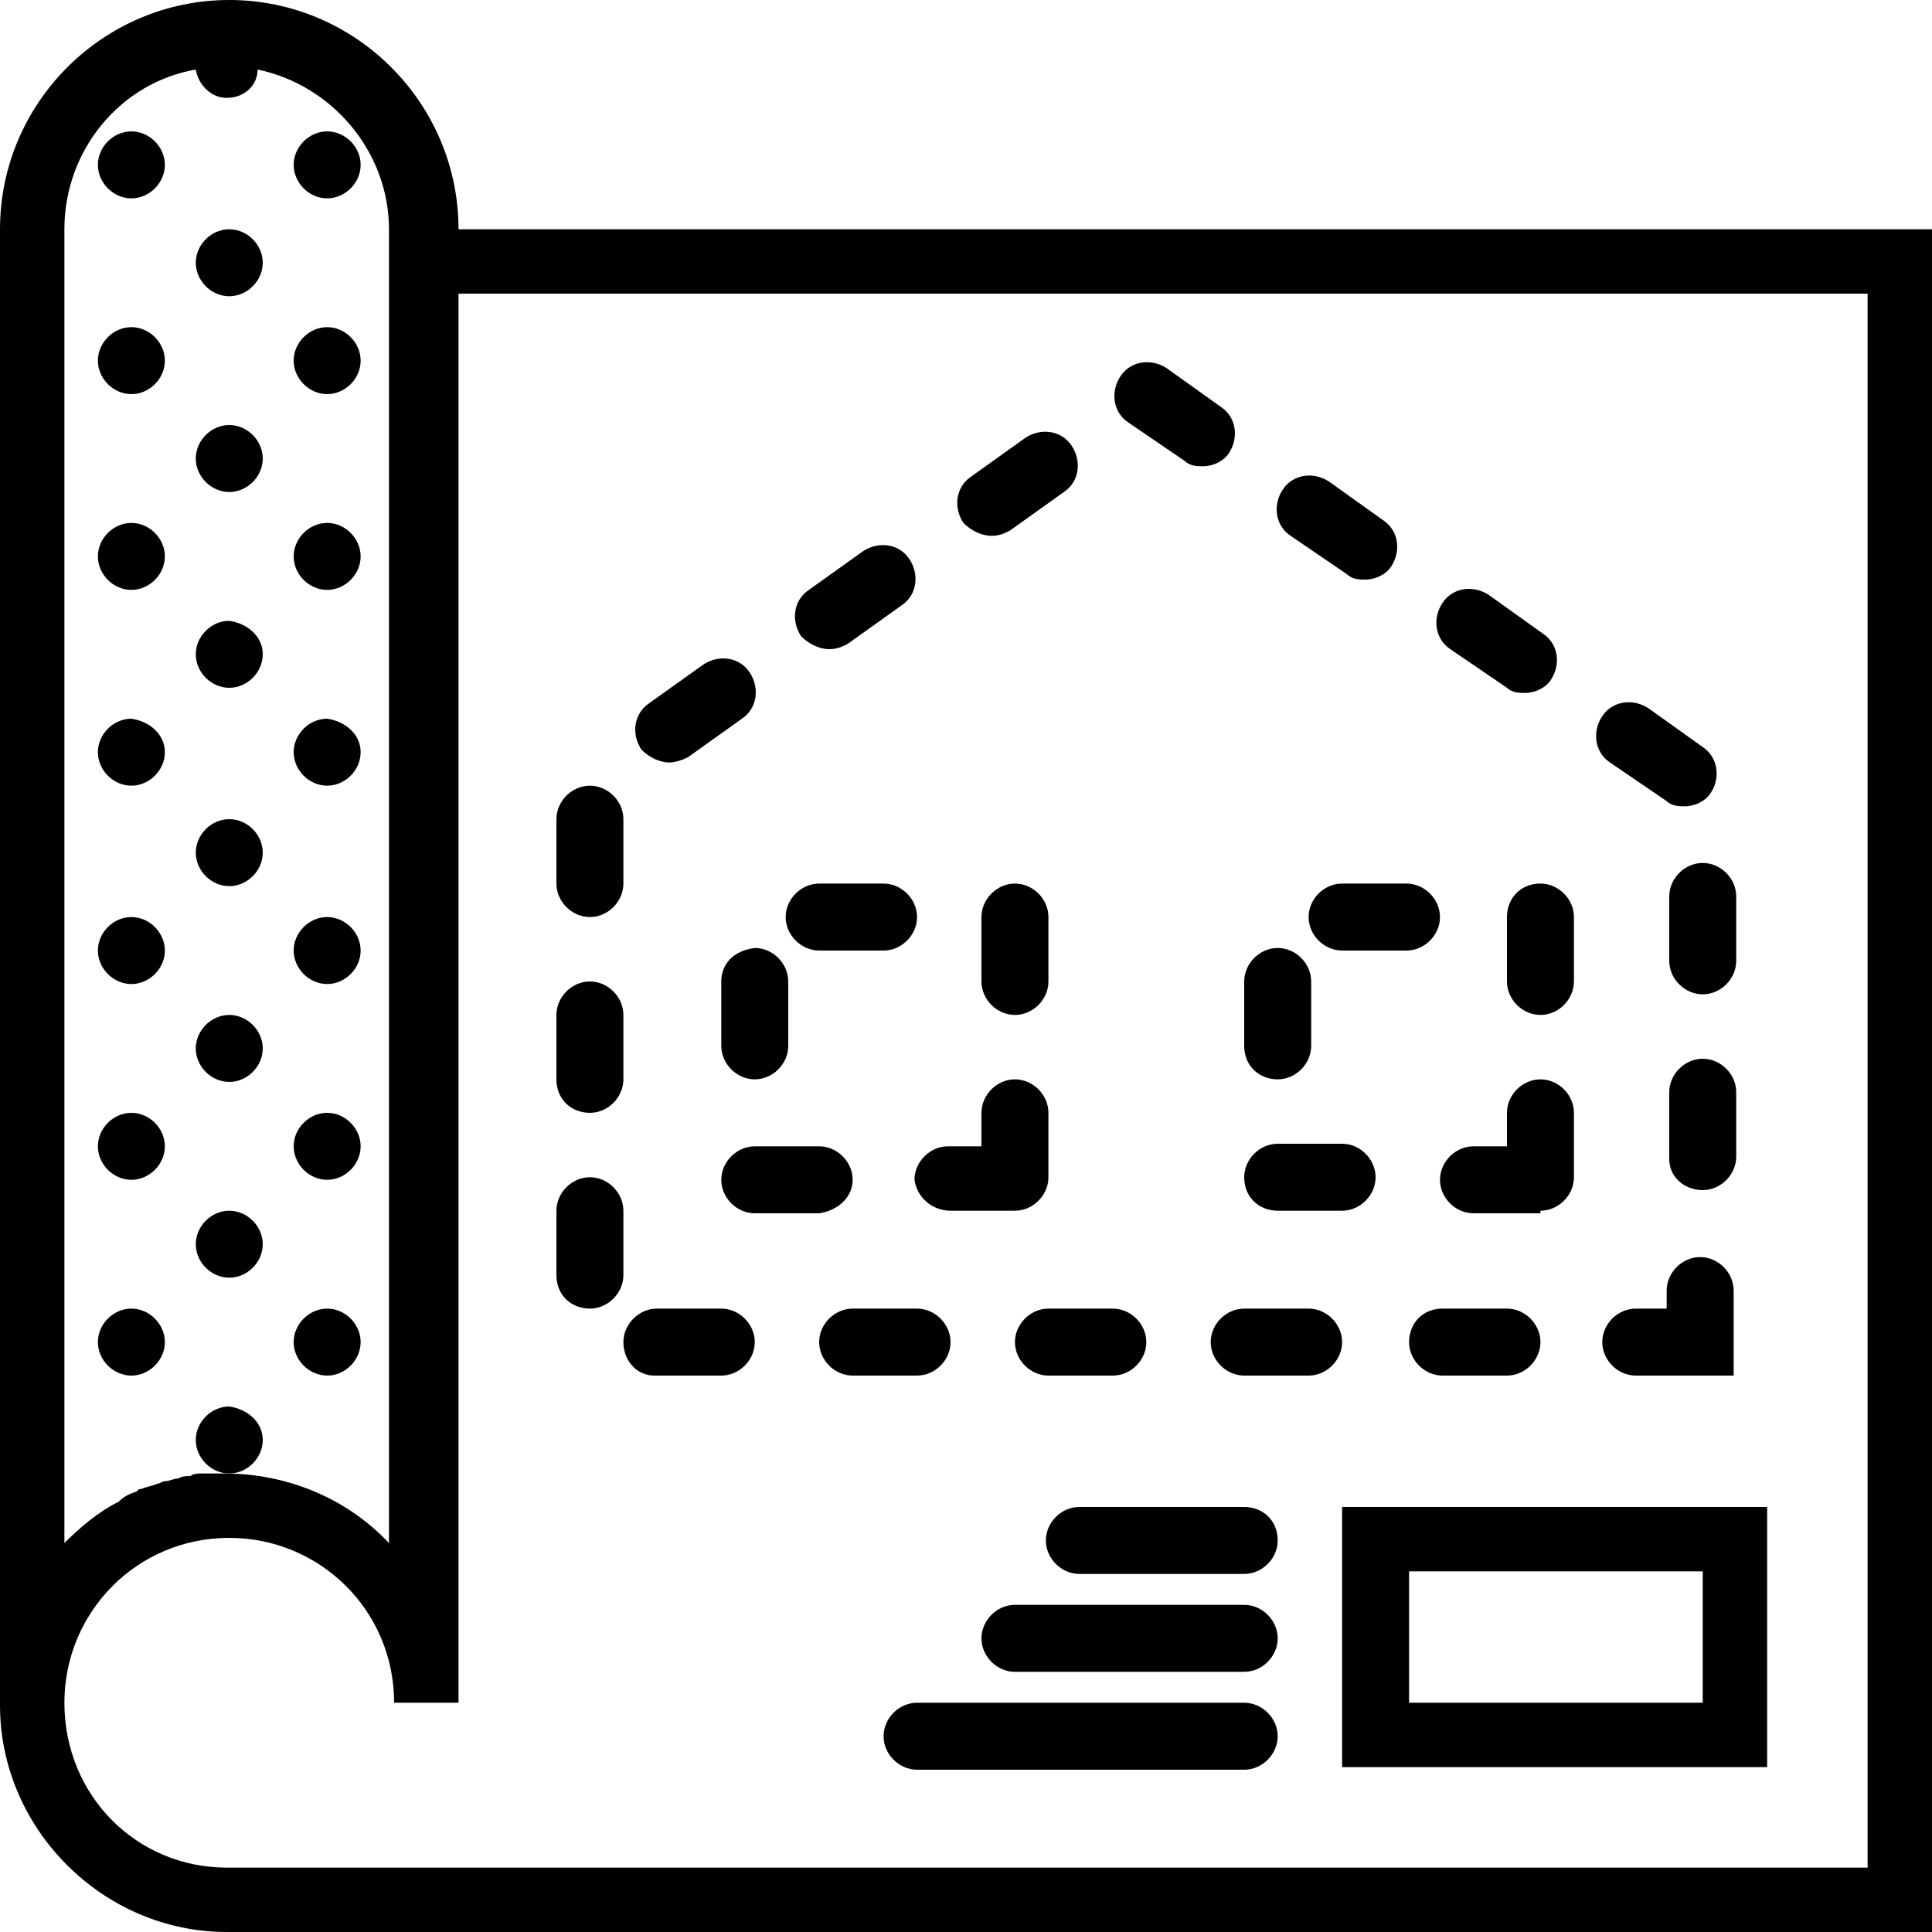
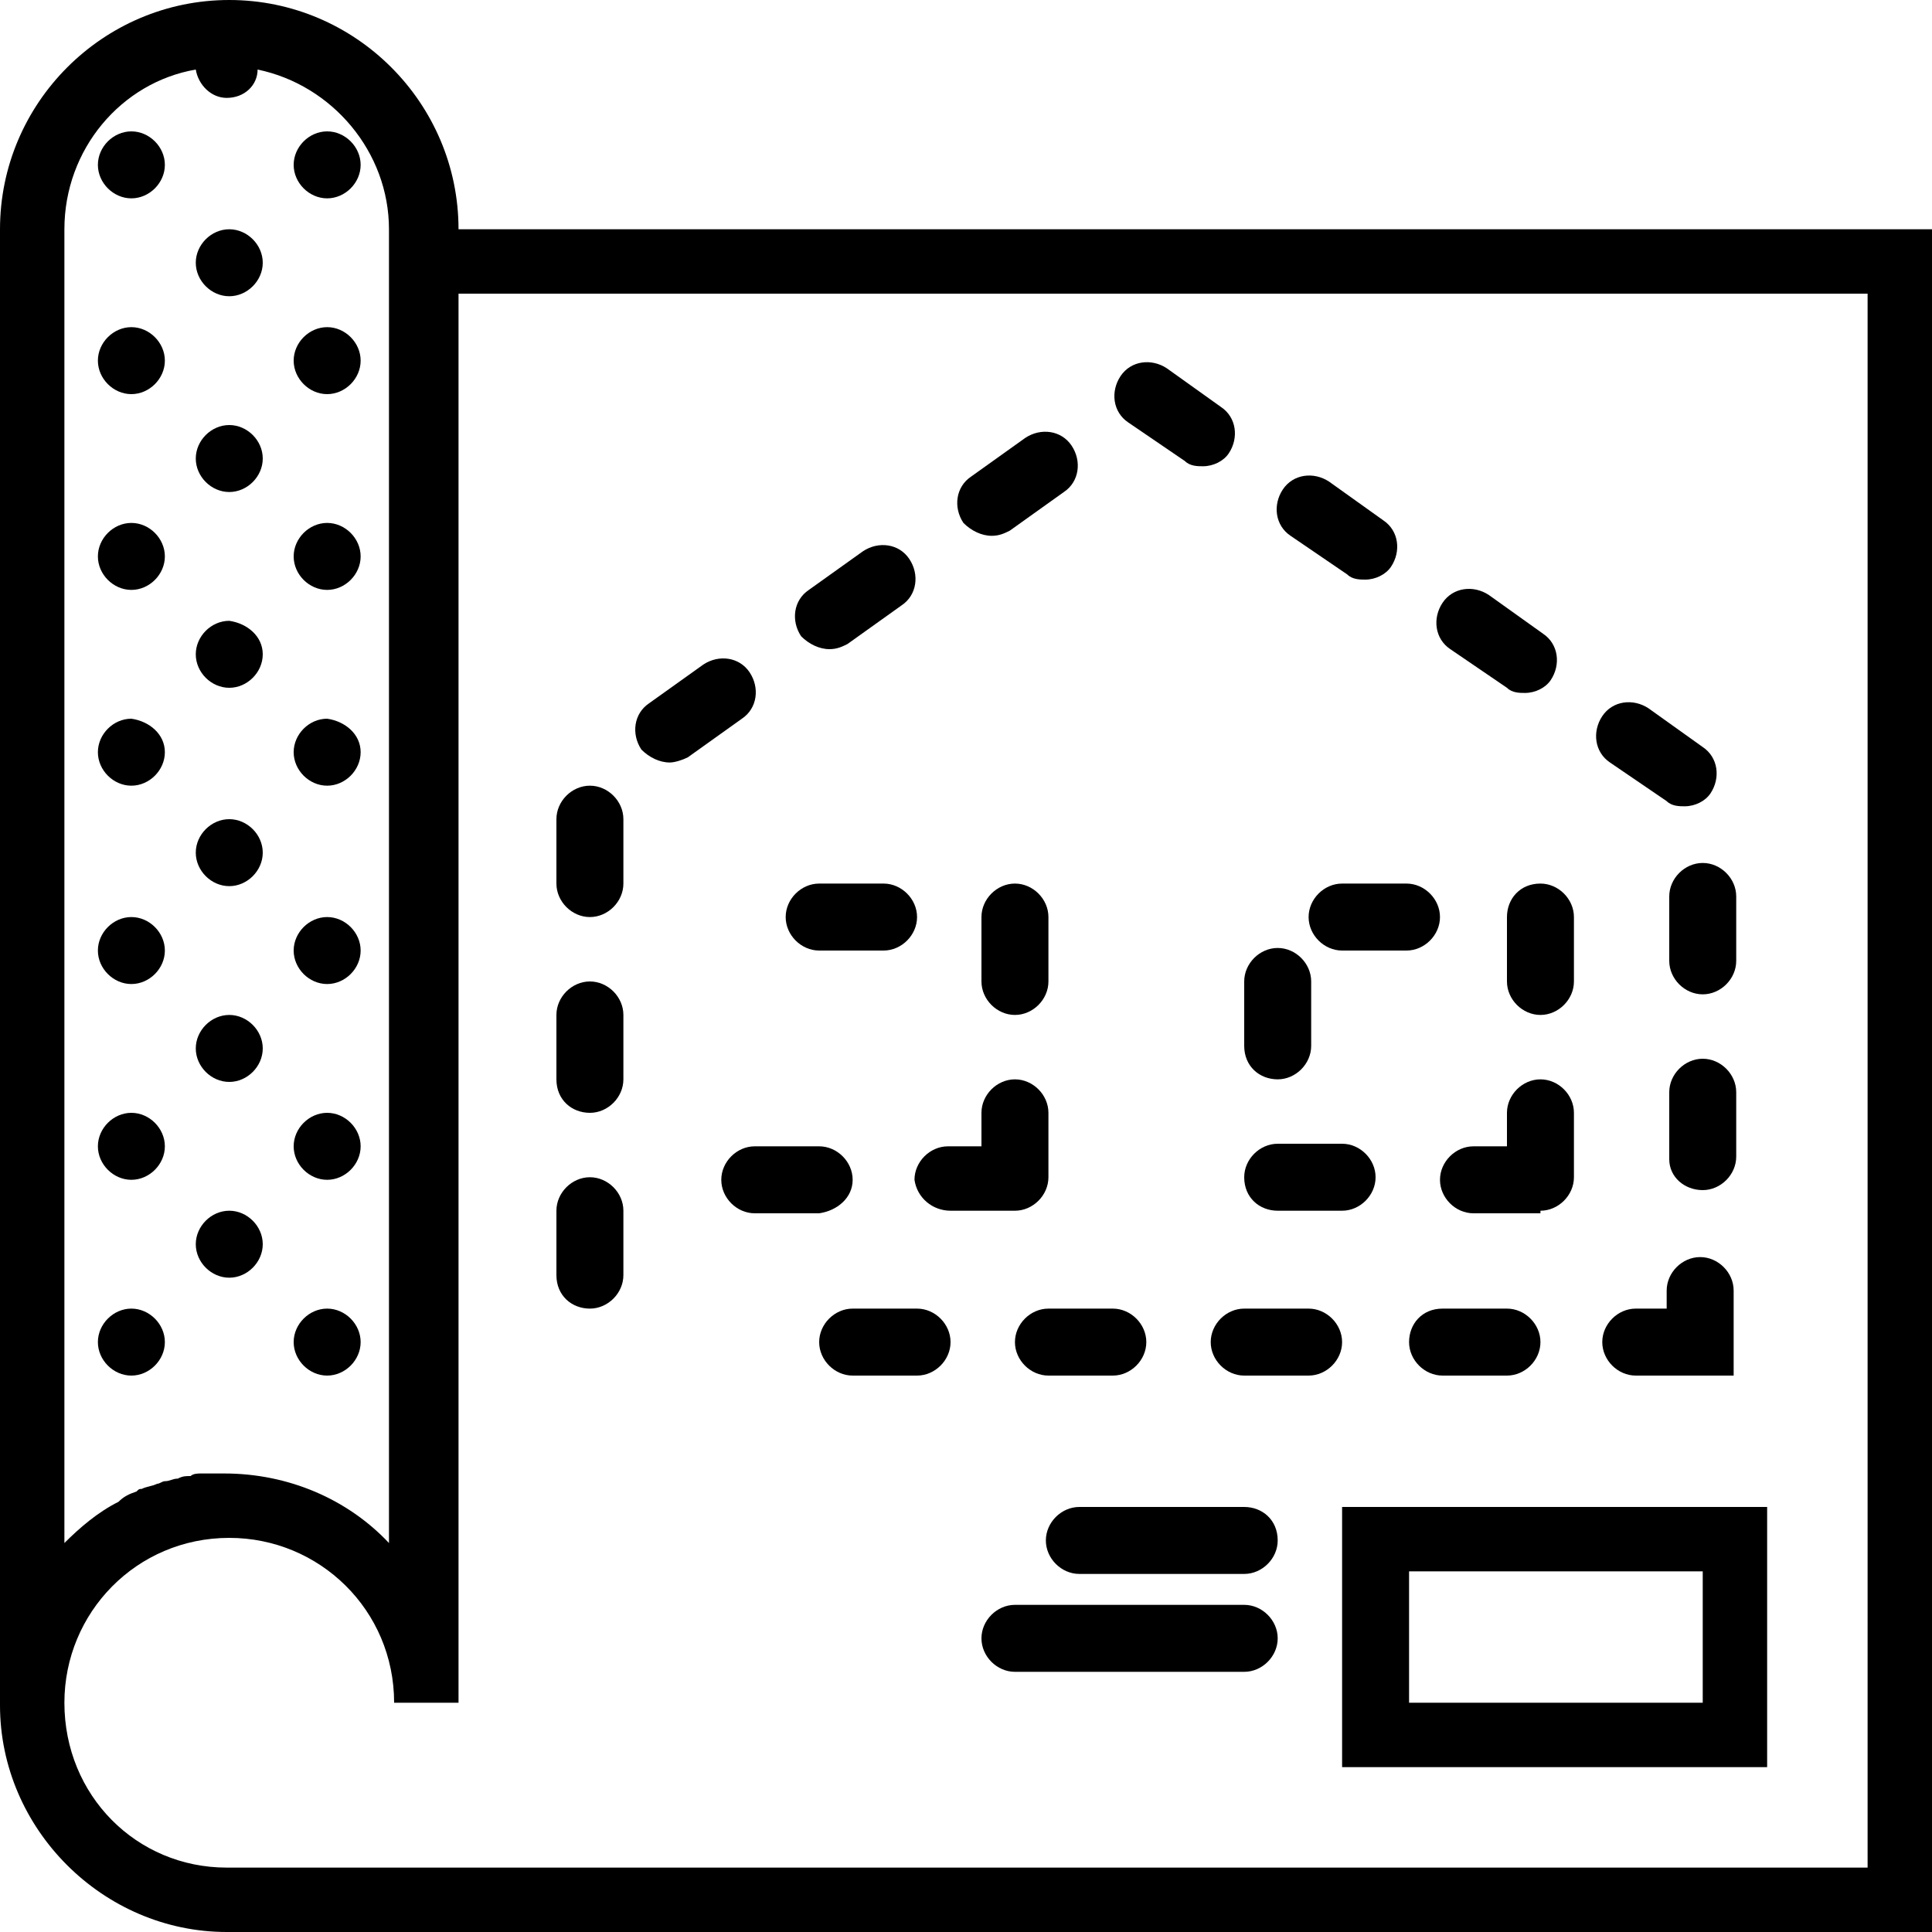
<svg xmlns="http://www.w3.org/2000/svg" version="1.1" id="Layer_1" x="0px" y="0px" viewBox="0 0 75 75" style="enable-background:new 0 0 75 75;" xml:space="preserve">
  <g>
    <path d="M17.8,8.9c0-4.9-4-8.9-8.9-8.9C4,0,0,4,0,8.9v57.2h0c0,0,0,0,0,0.1C0,71,4,75,8.8,75H75V8.9H17.8z M2.5,8.9   c0-3.1,2.2-5.7,5.1-6.2c0.1,0.6,0.6,1.1,1.2,1.1c0.7,0,1.2-0.5,1.2-1.1c2.9,0.6,5.1,3.2,5.1,6.2v51c-1.6-1.7-3.9-2.7-6.4-2.7   c-0.3,0-0.6,0-0.9,0c-0.1,0-0.3,0-0.4,0.1c-0.2,0-0.3,0-0.5,0.1c-0.2,0-0.3,0.1-0.5,0.1c-0.1,0-0.2,0.1-0.3,0.1   c-0.2,0.1-0.4,0.1-0.6,0.2c-0.1,0-0.1,0-0.2,0.1c-0.3,0.1-0.5,0.2-0.7,0.4c0,0,0,0,0,0c-0.8,0.4-1.5,1-2.1,1.6V8.9z M72.5,72.5H8.8   c-3.5,0-6.3-2.8-6.3-6.4c0-3.5,2.8-6.4,6.4-6.4c3.5,0,6.4,2.8,6.4,6.4h2.5V11.4h54.7V72.5z M72.5,72.5" />
    <path d="M58.5,26.7c0.2,0.2,0.5,0.2,0.7,0.2c0.4,0,0.8-0.2,1-0.5c0.4-0.6,0.3-1.4-0.3-1.8l-2.1-1.5c-0.6-0.4-1.4-0.3-1.8,0.3   c-0.4,0.6-0.3,1.4,0.3,1.8L58.5,26.7z M58.5,26.7" />
    <path d="M64.7,31.1c0.2,0.2,0.5,0.2,0.7,0.2c0.4,0,0.8-0.2,1-0.5c0.4-0.6,0.3-1.4-0.3-1.8l-2.1-1.5c-0.6-0.4-1.4-0.3-1.8,0.3   c-0.4,0.6-0.3,1.4,0.3,1.8L64.7,31.1z M64.7,31.1" />
    <path d="M47,52.1c0,0.7,0.6,1.3,1.3,1.3h2.5c0.7,0,1.3-0.6,1.3-1.3c0-0.7-0.6-1.3-1.3-1.3h-2.5C47.6,50.8,47,51.4,47,52.1L47,52.1z    M47,52.1" />
    <path d="M64.8,34.8v2.5c0,0.7,0.6,1.3,1.3,1.3c0.7,0,1.3-0.6,1.3-1.3v-2.5c0-0.7-0.6-1.3-1.3-1.3C65.4,33.5,64.8,34.1,64.8,34.8   L64.8,34.8z M64.8,34.8" />
    <path d="M52.3,22.3c0.2,0.2,0.5,0.2,0.7,0.2c0.4,0,0.8-0.2,1-0.5c0.4-0.6,0.3-1.4-0.3-1.8l-2.1-1.5c-0.6-0.4-1.4-0.3-1.8,0.3   c-0.4,0.6-0.3,1.4,0.3,1.8L52.3,22.3z M52.3,22.3" />
    <path d="M54.7,52.1c0,0.7,0.6,1.3,1.3,1.3h2.5c0.7,0,1.3-0.6,1.3-1.3c0-0.7-0.6-1.3-1.3-1.3h-2.5C55.2,50.8,54.7,51.4,54.7,52.1   L54.7,52.1z M54.7,52.1" />
    <path d="M36.9,52.1c0-0.7-0.6-1.3-1.3-1.3h-2.5c-0.7,0-1.3,0.6-1.3,1.3c0,0.7,0.6,1.3,1.3,1.3h2.5C36.3,53.4,36.9,52.8,36.9,52.1   L36.9,52.1z M36.9,52.1" />
    <path d="M66.1,46.2c0.7,0,1.3-0.6,1.3-1.3v-2.5c0-0.7-0.6-1.3-1.3-1.3c-0.7,0-1.3,0.6-1.3,1.3V45C64.8,45.7,65.4,46.2,66.1,46.2   L66.1,46.2z M66.1,46.2" />
    <path d="M46,17.9c0.2,0.2,0.5,0.2,0.7,0.2c0.4,0,0.8-0.2,1-0.5c0.4-0.6,0.3-1.4-0.3-1.8l-2.1-1.5c-0.6-0.4-1.4-0.3-1.8,0.3   c-0.4,0.6-0.3,1.4,0.3,1.8L46,17.9z M46,17.9" />
    <path d="M64.8,50.8h-1.3c-0.7,0-1.3,0.6-1.3,1.3c0,0.7,0.6,1.3,1.3,1.3h3.8v-3.3c0-0.7-0.6-1.3-1.3-1.3c-0.7,0-1.3,0.6-1.3,1.3   V50.8z M64.8,50.8" />
-     <path d="M25.4,53.4H28c0.7,0,1.3-0.6,1.3-1.3c0-0.7-0.6-1.3-1.3-1.3h-2.5c-0.7,0-1.3,0.6-1.3,1.3C24.2,52.8,24.7,53.4,25.4,53.4   L25.4,53.4z M25.4,53.4" />
    <path d="M22.9,35.6c0.7,0,1.3-0.6,1.3-1.3v-2.5c0-0.7-0.6-1.3-1.3-1.3c-0.7,0-1.3,0.6-1.3,1.3v2.5C21.6,35,22.2,35.6,22.9,35.6   L22.9,35.6z M22.9,35.6" />
    <path d="M26,29.6c0.2,0,0.5-0.1,0.7-0.2l2.1-1.5c0.6-0.4,0.7-1.2,0.3-1.8c-0.4-0.6-1.2-0.7-1.8-0.3l-2.1,1.5   c-0.6,0.4-0.7,1.2-0.3,1.8C25.2,29.4,25.6,29.6,26,29.6L26,29.6z M26,29.6" />
    <path d="M32.2,25.2c0.3,0,0.5-0.1,0.7-0.2l2.1-1.5c0.6-0.4,0.7-1.2,0.3-1.8c-0.4-0.6-1.2-0.7-1.8-0.3l-2.1,1.5   c-0.6,0.4-0.7,1.2-0.3,1.8C31.4,25,31.8,25.2,32.2,25.2L32.2,25.2z M32.2,25.2" />
    <path d="M22.9,43.2c0.7,0,1.3-0.6,1.3-1.3v-2.5c0-0.7-0.6-1.3-1.3-1.3c-0.7,0-1.3,0.6-1.3,1.3v2.5C21.6,42.7,22.2,43.2,22.9,43.2   L22.9,43.2z M22.9,43.2" />
    <path d="M38.5,20.8c0.3,0,0.5-0.1,0.7-0.2l2.1-1.5c0.6-0.4,0.7-1.2,0.3-1.8c-0.4-0.6-1.2-0.7-1.8-0.3l-2.1,1.5   c-0.6,0.4-0.7,1.2-0.3,1.8C37.7,20.6,38.1,20.8,38.5,20.8L38.5,20.8z M38.5,20.8" />
    <path d="M39.4,52.1c0,0.7,0.6,1.3,1.3,1.3h2.5c0.7,0,1.3-0.6,1.3-1.3c0-0.7-0.6-1.3-1.3-1.3h-2.5C40,50.8,39.4,51.4,39.4,52.1   L39.4,52.1z M39.4,52.1" />
    <path d="M22.9,50.8c0.7,0,1.3-0.6,1.3-1.3V47c0-0.7-0.6-1.3-1.3-1.3c-0.7,0-1.3,0.6-1.3,1.3v2.5C21.6,50.3,22.2,50.8,22.9,50.8   L22.9,50.8z M22.9,50.8" />
    <path d="M52.1,68.6h16.5V58.5H52.1V68.6z M54.7,61h11.4v5.1H54.7V61z M54.7,61" />
-     <path d="M28,38.1v2.5c0,0.7,0.6,1.3,1.3,1.3c0.7,0,1.3-0.6,1.3-1.3v-2.5c0-0.7-0.6-1.3-1.3-1.3C28.5,36.9,28,37.4,28,38.1L28,38.1z    M28,38.1" />
    <path d="M39.4,34.3c-0.7,0-1.3,0.6-1.3,1.3v2.5c0,0.7,0.6,1.3,1.3,1.3c0.7,0,1.3-0.6,1.3-1.3v-2.5C40.7,34.9,40.1,34.3,39.4,34.3   L39.4,34.3z M39.4,34.3" />
    <path d="M31.8,36.9h2.5c0.7,0,1.3-0.6,1.3-1.3c0-0.7-0.6-1.3-1.3-1.3h-2.5c-0.7,0-1.3,0.6-1.3,1.3C30.5,36.3,31.1,36.9,31.8,36.9   L31.8,36.9z M31.8,36.9" />
    <path d="M33.1,45.8c0-0.7-0.6-1.3-1.3-1.3h-2.5c-0.7,0-1.3,0.6-1.3,1.3c0,0.7,0.6,1.3,1.3,1.3h2.5C32.5,47,33.1,46.5,33.1,45.8   L33.1,45.8z M33.1,45.8" />
    <path d="M36.9,47h2.5c0.7,0,1.3-0.6,1.3-1.3v-2.5c0-0.7-0.6-1.3-1.3-1.3c-0.7,0-1.3,0.6-1.3,1.3v1.3h-1.3c-0.7,0-1.3,0.6-1.3,1.3   C35.6,46.5,36.2,47,36.9,47L36.9,47z M36.9,47" />
    <path d="M50.8,35.6c0,0.7,0.6,1.3,1.3,1.3h2.5c0.7,0,1.3-0.6,1.3-1.3c0-0.7-0.6-1.3-1.3-1.3h-2.5C51.4,34.3,50.8,34.9,50.8,35.6   L50.8,35.6z M50.8,35.6" />
    <path d="M58.5,35.6v2.5c0,0.7,0.6,1.3,1.3,1.3c0.7,0,1.3-0.6,1.3-1.3v-2.5c0-0.7-0.6-1.3-1.3-1.3C59,34.3,58.5,34.9,58.5,35.6   L58.5,35.6z M58.5,35.6" />
    <path d="M59.8,47c0.7,0,1.3-0.6,1.3-1.3v-2.5c0-0.7-0.6-1.3-1.3-1.3c-0.7,0-1.3,0.6-1.3,1.3v1.3h-1.3c-0.7,0-1.3,0.6-1.3,1.3   c0,0.7,0.6,1.3,1.3,1.3H59.8z M59.8,47" />
    <path d="M49.6,41.9c0.7,0,1.3-0.6,1.3-1.3v-2.5c0-0.7-0.6-1.3-1.3-1.3c-0.7,0-1.3,0.6-1.3,1.3v2.5C48.3,41.4,48.9,41.9,49.6,41.9   L49.6,41.9z M49.6,41.9" />
    <path d="M49.6,47h2.5c0.7,0,1.3-0.6,1.3-1.3c0-0.7-0.6-1.3-1.3-1.3h-2.5c-0.7,0-1.3,0.6-1.3,1.3C48.3,46.5,48.9,47,49.6,47L49.6,47   z M49.6,47" />
    <path d="M48.3,58.5h-6.4c-0.7,0-1.3,0.6-1.3,1.3c0,0.7,0.6,1.3,1.3,1.3h6.4c0.7,0,1.3-0.6,1.3-1.3C49.6,59,49,58.5,48.3,58.5   L48.3,58.5z M48.3,58.5" />
    <path d="M48.3,62.3h-8.9c-0.7,0-1.3,0.6-1.3,1.3c0,0.7,0.6,1.3,1.3,1.3h8.9c0.7,0,1.3-0.6,1.3-1.3C49.6,62.9,49,62.3,48.3,62.3   L48.3,62.3z M48.3,62.3" />
-     <path d="M48.3,66.1H35.6c-0.7,0-1.3,0.6-1.3,1.3c0,0.7,0.6,1.3,1.3,1.3h12.7c0.7,0,1.3-0.6,1.3-1.3C49.6,66.7,49,66.1,48.3,66.1   L48.3,66.1z M48.3,66.1" />
    <path d="M6.4,6.4c0,0.7-0.6,1.3-1.3,1.3c-0.7,0-1.3-0.6-1.3-1.3s0.6-1.3,1.3-1.3C5.8,5.1,6.4,5.7,6.4,6.4L6.4,6.4z M6.4,6.4" />
    <path d="M14,6.4c0,0.7-0.6,1.3-1.3,1.3c-0.7,0-1.3-0.6-1.3-1.3s0.6-1.3,1.3-1.3C13.4,5.1,14,5.7,14,6.4L14,6.4z M14,6.4" />
    <path d="M10.2,10.2c0,0.7-0.6,1.3-1.3,1.3c-0.7,0-1.3-0.6-1.3-1.3c0-0.7,0.6-1.3,1.3-1.3C9.6,8.9,10.2,9.5,10.2,10.2L10.2,10.2z    M10.2,10.2" />
    <path d="M6.4,14c0,0.7-0.6,1.3-1.3,1.3c-0.7,0-1.3-0.6-1.3-1.3c0-0.7,0.6-1.3,1.3-1.3C5.8,12.7,6.4,13.3,6.4,14L6.4,14z M6.4,14" />
    <path d="M14,14c0,0.7-0.6,1.3-1.3,1.3c-0.7,0-1.3-0.6-1.3-1.3c0-0.7,0.6-1.3,1.3-1.3C13.4,12.7,14,13.3,14,14L14,14z M14,14" />
    <path d="M6.4,21.6c0,0.7-0.6,1.3-1.3,1.3c-0.7,0-1.3-0.6-1.3-1.3c0-0.7,0.6-1.3,1.3-1.3C5.8,20.3,6.4,20.9,6.4,21.6L6.4,21.6z    M6.4,21.6" />
    <path d="M14,21.6c0,0.7-0.6,1.3-1.3,1.3c-0.7,0-1.3-0.6-1.3-1.3c0-0.7,0.6-1.3,1.3-1.3C13.4,20.3,14,20.9,14,21.6L14,21.6z    M14,21.6" />
    <path d="M10.2,17.8c0,0.7-0.6,1.3-1.3,1.3c-0.7,0-1.3-0.6-1.3-1.3c0-0.7,0.6-1.3,1.3-1.3C9.6,16.5,10.2,17.1,10.2,17.8L10.2,17.8z    M10.2,17.8" />
    <path d="M10.2,25.4c0,0.7-0.6,1.3-1.3,1.3c-0.7,0-1.3-0.6-1.3-1.3s0.6-1.3,1.3-1.3C9.6,24.2,10.2,24.7,10.2,25.4L10.2,25.4z    M10.2,25.4" />
    <path d="M6.4,29.2c0,0.7-0.6,1.3-1.3,1.3c-0.7,0-1.3-0.6-1.3-1.3c0-0.7,0.6-1.3,1.3-1.3C5.8,28,6.4,28.5,6.4,29.2L6.4,29.2z    M6.4,29.2" />
    <path d="M14,29.2c0,0.7-0.6,1.3-1.3,1.3c-0.7,0-1.3-0.6-1.3-1.3c0-0.7,0.6-1.3,1.3-1.3C13.4,28,14,28.5,14,29.2L14,29.2z M14,29.2" />
    <path d="M6.4,36.9c0,0.7-0.6,1.3-1.3,1.3c-0.7,0-1.3-0.6-1.3-1.3c0-0.7,0.6-1.3,1.3-1.3C5.8,35.6,6.4,36.2,6.4,36.9L6.4,36.9z    M6.4,36.9" />
    <path d="M14,36.9c0,0.7-0.6,1.3-1.3,1.3c-0.7,0-1.3-0.6-1.3-1.3c0-0.7,0.6-1.3,1.3-1.3C13.4,35.6,14,36.2,14,36.9L14,36.9z    M14,36.9" />
    <path d="M10.2,33.1c0,0.7-0.6,1.3-1.3,1.3c-0.7,0-1.3-0.6-1.3-1.3c0-0.7,0.6-1.3,1.3-1.3C9.6,31.8,10.2,32.4,10.2,33.1L10.2,33.1z    M10.2,33.1" />
    <path d="M10.2,40.7c0,0.7-0.6,1.3-1.3,1.3c-0.7,0-1.3-0.6-1.3-1.3c0-0.7,0.6-1.3,1.3-1.3C9.6,39.4,10.2,40,10.2,40.7L10.2,40.7z    M10.2,40.7" />
    <path d="M6.4,44.5c0,0.7-0.6,1.3-1.3,1.3c-0.7,0-1.3-0.6-1.3-1.3c0-0.7,0.6-1.3,1.3-1.3C5.8,43.2,6.4,43.8,6.4,44.5L6.4,44.5z    M6.4,44.5" />
    <path d="M14,44.5c0,0.7-0.6,1.3-1.3,1.3c-0.7,0-1.3-0.6-1.3-1.3c0-0.7,0.6-1.3,1.3-1.3C13.4,43.2,14,43.8,14,44.5L14,44.5z    M14,44.5" />
    <path d="M6.4,52.1c0,0.7-0.6,1.3-1.3,1.3c-0.7,0-1.3-0.6-1.3-1.3c0-0.7,0.6-1.3,1.3-1.3C5.8,50.8,6.4,51.4,6.4,52.1L6.4,52.1z    M6.4,52.1" />
    <path d="M14,52.1c0,0.7-0.6,1.3-1.3,1.3c-0.7,0-1.3-0.6-1.3-1.3c0-0.7,0.6-1.3,1.3-1.3C13.4,50.8,14,51.4,14,52.1L14,52.1z    M14,52.1" />
    <path d="M10.2,48.3c0,0.7-0.6,1.3-1.3,1.3c-0.7,0-1.3-0.6-1.3-1.3c0-0.7,0.6-1.3,1.3-1.3C9.6,47,10.2,47.6,10.2,48.3L10.2,48.3z    M10.2,48.3" />
-     <path d="M10.2,55.9c0,0.7-0.6,1.3-1.3,1.3c-0.7,0-1.3-0.6-1.3-1.3c0-0.7,0.6-1.3,1.3-1.3C9.6,54.7,10.2,55.2,10.2,55.9L10.2,55.9z    M10.2,55.9" />
  </g>
</svg>